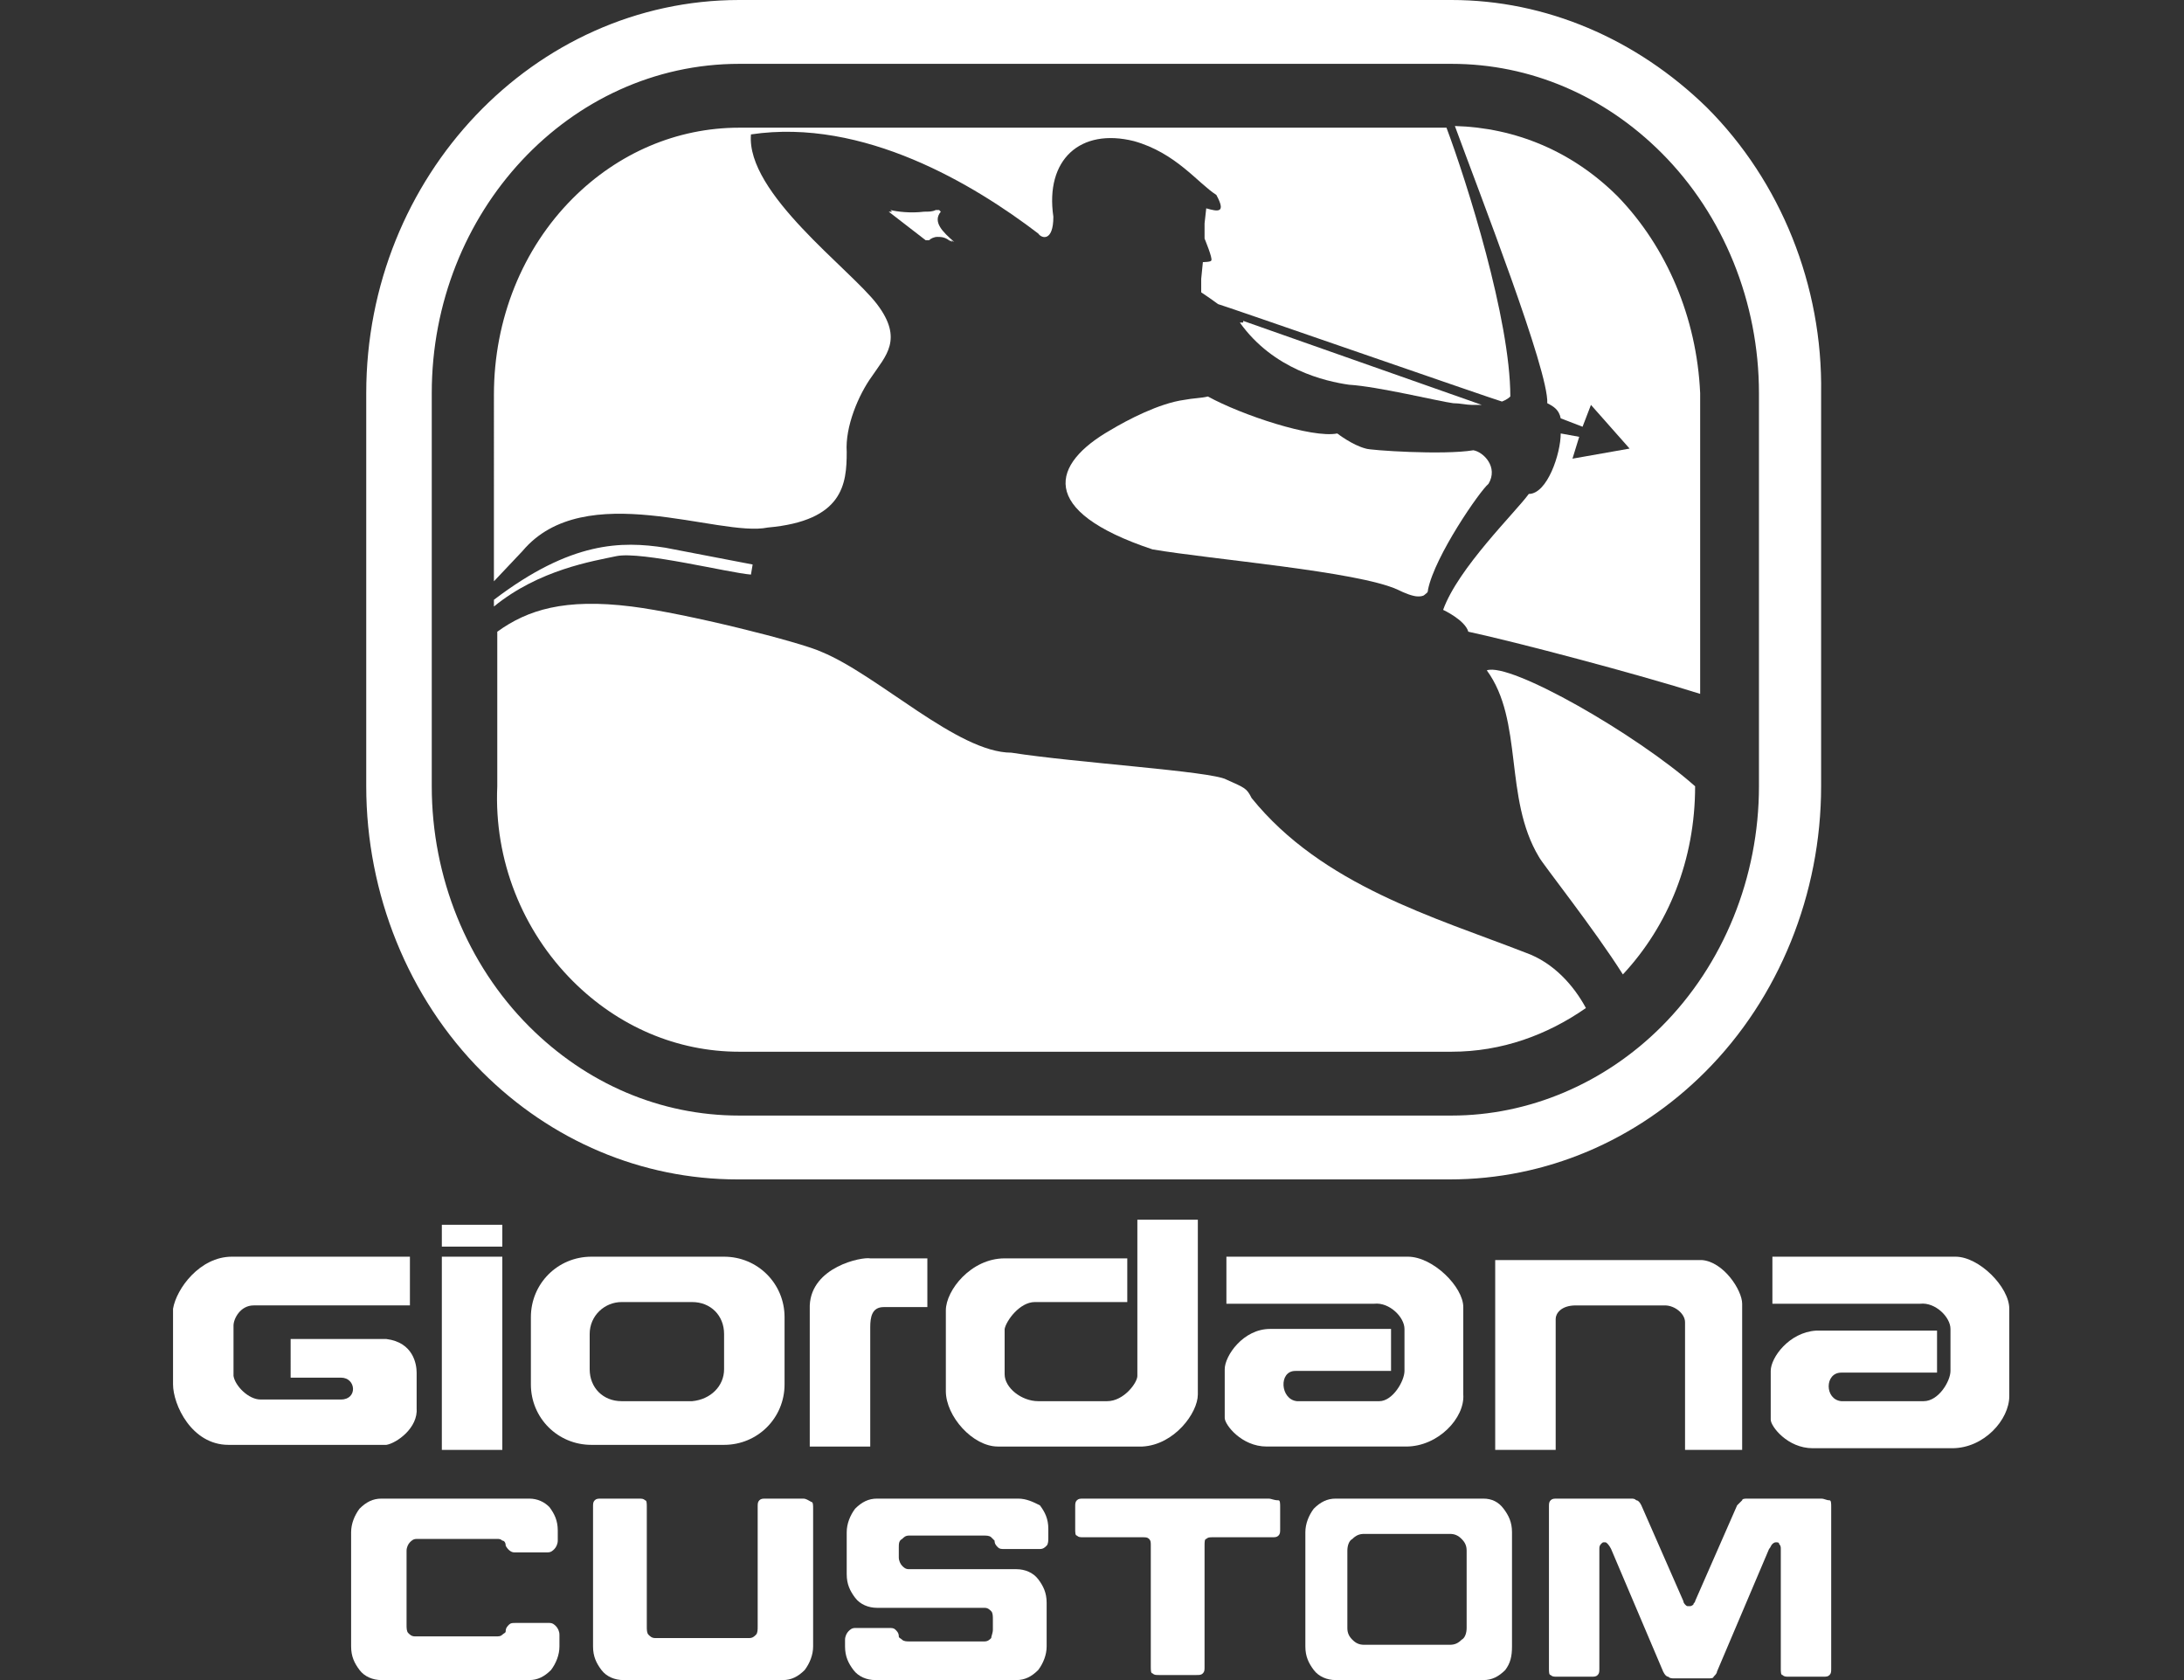
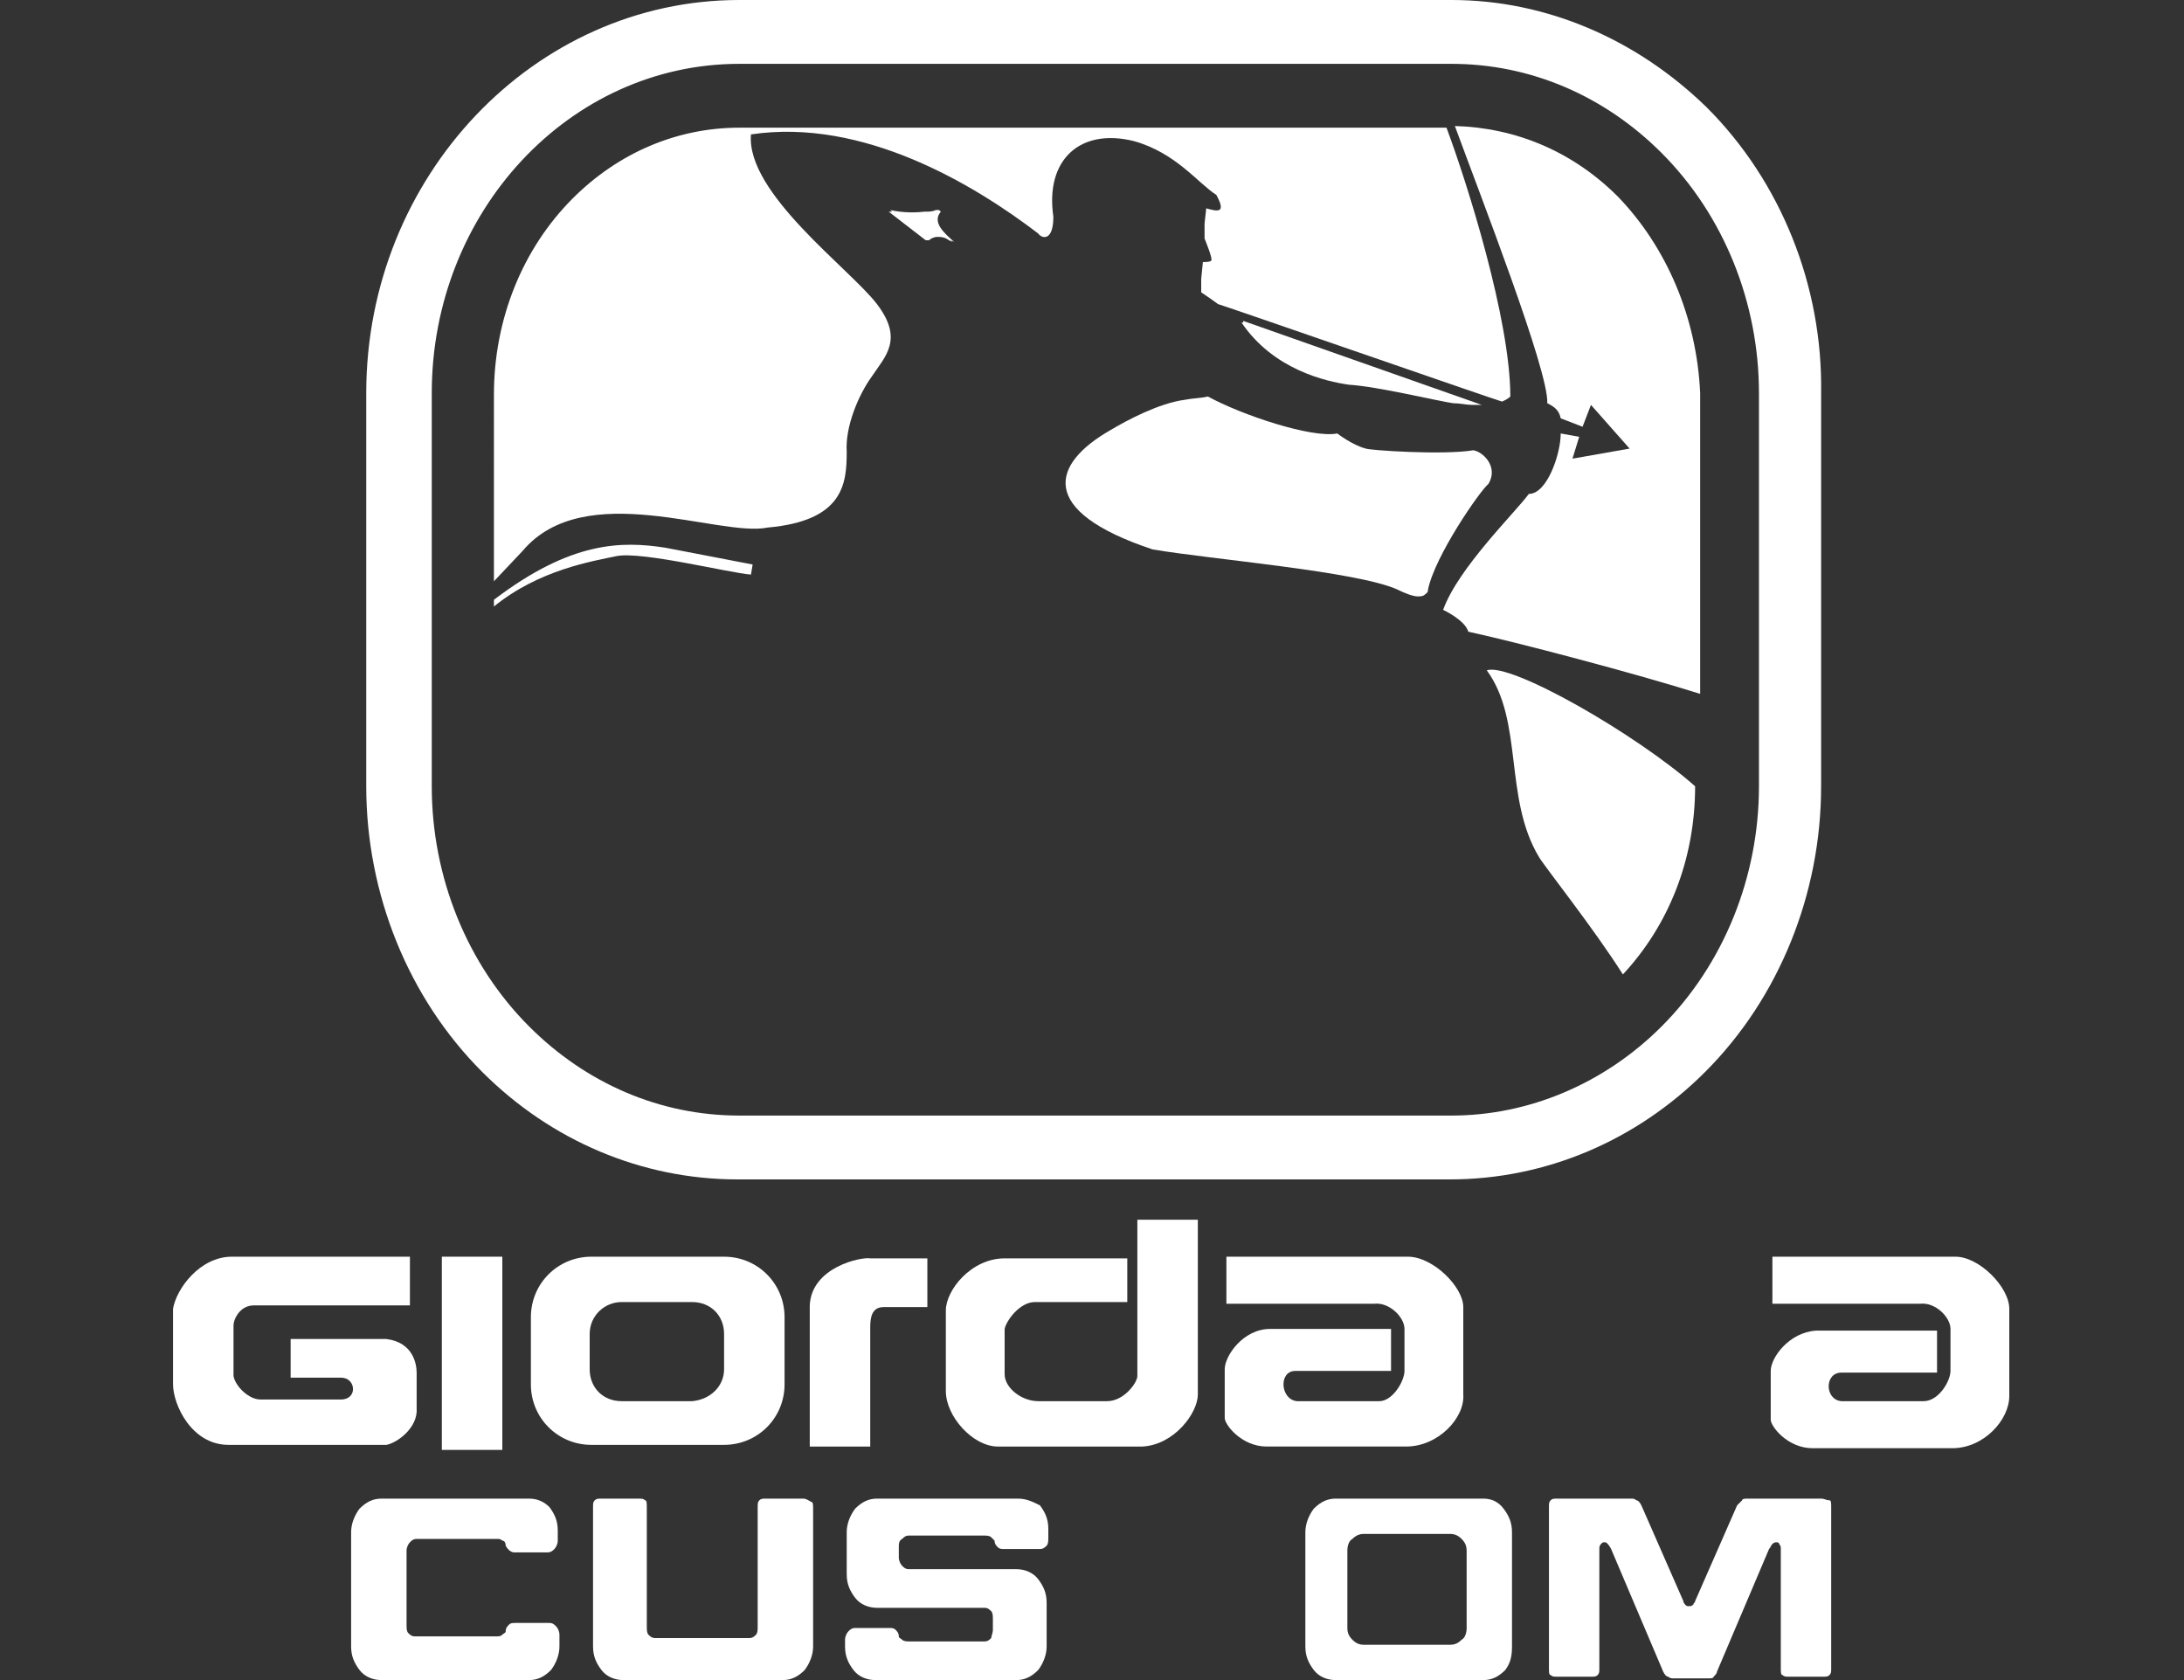
<svg xmlns="http://www.w3.org/2000/svg" version="1.1" id="Ebene_1" x="0px" y="0px" viewBox="0 0 130 100" style="enable-background:new 0 0 130 100;" xml:space="preserve">
  <rect x="0" y="0" width="130" height="100" fill="#333333" stroke="none" />
  <style type="text/css">
	.st0{fill:#FFFFFF;}
</style>
-   <polygon class="st0" points="29.9,72.9 26.3,72.9 26.3,74.2 29.9,74.2 " />
  <g>
    <g>
      <path class="st0" d="M48.2,77.7v8.4h3.6V79c0-0.6,0.1-1.2,0.8-1.2h2.6v-2.9h-3.4C51.3,74.8,48.3,75.4,48.2,77.7" />
    </g>
  </g>
  <polygon class="st0" points="29.9,74.8 26.3,74.8 26.3,86.3 29.9,86.3 " />
  <g>
    <g>
      <path class="st0" d="M30.5,92.1L30.5,92.1L30.5,92.1C30.6,92.1,30.5,92.1,30.5,92.1 M31.5,89.2h-8.8c-0.5,0-0.9,0.2-1.3,0.6    c-0.3,0.4-0.5,0.9-0.5,1.4V98c0,0.6,0.2,1,0.5,1.4s0.8,0.6,1.3,0.6h8.8c0.5,0,0.9-0.2,1.3-0.6c0.3-0.4,0.5-0.9,0.5-1.4v-0.7    c0-0.2-0.1-0.4-0.2-0.5c-0.1-0.1-0.2-0.2-0.4-0.2h-2c-0.2,0-0.3,0-0.4,0.1s-0.2,0.2-0.2,0.4c0,0.1-0.1,0.1-0.2,0.2    s-0.2,0.1-0.4,0.1h-4.8c-0.2,0-0.3-0.1-0.4-0.2s-0.1-0.3-0.1-0.5v-4.4c0-0.2,0.1-0.4,0.2-0.5s0.2-0.2,0.4-0.2h4.8    c0.1,0,0.2,0,0.3,0.1c0.1,0,0.2,0.1,0.2,0.3l0,0c0.1,0.2,0.3,0.4,0.5,0.4h2c0.2,0,0.3-0.1,0.4-0.2c0.1-0.1,0.2-0.3,0.2-0.5v-0.6    c0-0.6-0.2-1-0.5-1.4C32.4,89.4,32,89.2,31.5,89.2" />
    </g>
    <g>
      <path class="st0" d="M24.8,83.8v-2.1c0-0.5-0.2-1.8-1.8-2h-5.7V82h3c0.9,0,1,1.3,0,1.3h-4.8c-0.7,0-1.5-0.8-1.6-1.4v-3    c0-0.4,0.4-1.2,1.2-1.2h9.3v-2.9H13.8c-1.9,0-3.3,1.9-3.5,3.1v4.5c0,1.2,1.1,3.6,3.3,3.6H23C23.6,85.9,24.9,85,24.8,83.8" />
    </g>
    <g>
-       <path class="st0" d="M103.7,86.3v-8.7c0-0.8-1.1-2.5-2.4-2.6L89,75v11.3h3.6v-7.8c0-0.3,0.3-0.8,1.2-0.8h5.3c0.6,0,1.2,0.5,1.2,1    v7.6L103.7,86.3z" />
-     </g>
+       </g>
    <g>
      <path class="st0" d="M61.6,77.5h5.5v-2.6h-7.3c-2,0-3.5,1.9-3.5,3.1v4.8c0,1.5,1.6,3.3,3.1,3.3H68c1.9-0.1,3.3-2,3.3-3.1V72.6    h-3.6v9.3c0,0.4-0.8,1.5-1.8,1.5h-4.1c-1,0-2-0.8-2-1.6c0,0,0-2.2,0-2.7C59.9,78.6,60.7,77.5,61.6,77.5" />
    </g>
    <g>
      <path class="st0" d="M77.1,81.6h5.7v-2.5h-7.2c-1.6,0-2.7,1.6-2.7,2.4v2.9c0,0.4,1,1.7,2.5,1.7h8.3c1.9,0,3.5-1.7,3.4-3.1v-5.2    c0-1.2-1.8-3-3.3-3H73v2.8h8.8c0.9-0.1,1.8,0.8,1.8,1.5v2.5c0,0.6-0.7,1.8-1.5,1.8h-4.9C76.2,83.3,76.1,81.6,77.1,81.6" />
    </g>
    <g>
      <path class="st0" d="M108.4,89.2H104c-0.1,0-0.3,0-0.3,0.1c-0.1,0.1-0.2,0.2-0.3,0.3l-2.5,5.7c0,0.1-0.1,0.1-0.1,0.2    c0,0-0.1,0.1-0.2,0.1h-0.1c-0.1,0-0.1,0-0.2-0.1c0,0-0.1-0.1-0.1-0.2l-2.5-5.7c-0.1-0.2-0.2-0.3-0.3-0.3c-0.1-0.1-0.2-0.1-0.3-0.1    h-4.4c-0.2,0-0.3,0-0.4,0.1s-0.1,0.2-0.1,0.4v9.6c0,0.2,0,0.4,0.1,0.4c0.1,0.1,0.2,0.1,0.4,0.1h2c0.2,0,0.3,0,0.4-0.1    s0.1-0.2,0.1-0.4v-7.1c0-0.1,0-0.2,0.1-0.3c0.1-0.1,0.1-0.1,0.2-0.1s0.1,0,0.2,0.1c0,0,0.1,0.1,0.2,0.3l3.1,7.3    c0.1,0.2,0.2,0.3,0.3,0.3c0.1,0.1,0.2,0.1,0.4,0.1h2c0.1,0,0.3,0,0.3-0.1c0.1-0.1,0.2-0.2,0.2-0.3l3.1-7.3    c0.1-0.1,0.1-0.2,0.2-0.3c0,0,0.1-0.1,0.2-0.1s0.2,0,0.2,0.1c0.1,0.1,0.1,0.2,0.1,0.3v7.1c0,0.2,0,0.4,0.1,0.4    c0.1,0.1,0.2,0.1,0.4,0.1h2c0.2,0,0.3,0,0.4-0.1s0.1-0.2,0.1-0.4v-9.6c0-0.2,0-0.4-0.1-0.4C108.7,89.3,108.6,89.2,108.4,89.2" />
    </g>
    <g>
      <path class="st0" d="M87.3,96.9c0,0.3-0.1,0.6-0.3,0.7c-0.2,0.2-0.4,0.3-0.7,0.3h-5.1c-0.3,0-0.5-0.1-0.7-0.3    c-0.2-0.2-0.3-0.4-0.3-0.7v-4.6c0-0.3,0.1-0.6,0.3-0.7c0.2-0.2,0.4-0.3,0.7-0.3h5.1c0.3,0,0.5,0.1,0.7,0.3    c0.2,0.2,0.3,0.4,0.3,0.7V96.9z M88.3,89.2h-8.8c-0.5,0-0.9,0.2-1.3,0.6c-0.3,0.4-0.5,0.9-0.5,1.4V98c0,0.6,0.2,1,0.5,1.4    s0.8,0.6,1.3,0.6h8.8c0.5,0,0.9-0.2,1.3-0.6C89.9,99,90,98.6,90,98v-6.8c0-0.6-0.2-1-0.5-1.4C89.2,89.4,88.8,89.2,88.3,89.2" />
    </g>
    <g>
-       <path class="st0" d="M75.5,89.2h-11c-0.2,0-0.3,0-0.4,0.1S64,89.5,64,89.7V91c0,0.2,0,0.4,0.1,0.4c0.1,0.1,0.2,0.1,0.4,0.1H68    c0.2,0,0.3,0,0.4,0.1s0.1,0.2,0.1,0.4v7.2c0,0.2,0,0.4,0.1,0.4c0.1,0.1,0.2,0.1,0.4,0.1h2.2c0.2,0,0.3,0,0.4-0.1s0.1-0.2,0.1-0.4    V92c0-0.2,0-0.4,0.1-0.4c0.1-0.1,0.2-0.1,0.4-0.1h3.5c0.2,0,0.3,0,0.4-0.1s0.1-0.2,0.1-0.4v-1.3c0-0.2,0-0.4-0.1-0.4    C75.8,89.3,75.7,89.2,75.5,89.2" />
-     </g>
+       </g>
    <g>
      <path class="st0" d="M116.4,74.8h-10.9v2.8h8.8c0.9-0.1,1.8,0.8,1.8,1.5v2.5c0,0.6-0.7,1.8-1.6,1.8h-4.9c-1-0.1-1-1.7,0-1.7h5.7    v-2.5h-7.2c-1.6,0.1-2.7,1.6-2.7,2.4v2.9c0,0.4,1,1.7,2.5,1.7h8.3c1.9,0,3.4-1.7,3.4-3.1v-5.2C119.6,76.6,117.8,74.8,116.4,74.8" />
    </g>
    <g>
      <path class="st0" d="M47.8,89.2h-2.2c-0.2,0-0.3,0-0.4,0.1c-0.1,0.1-0.1,0.2-0.1,0.4v7.1c0,0.2,0,0.4-0.1,0.5s-0.2,0.2-0.4,0.2H39    c-0.2,0-0.3-0.1-0.4-0.2c-0.1-0.1-0.1-0.3-0.1-0.5v-7.1c0-0.2,0-0.4-0.1-0.4c-0.1-0.1-0.2-0.1-0.4-0.1h-2.2c-0.2,0-0.3,0-0.4,0.1    c-0.1,0.1-0.1,0.2-0.1,0.4V98c0,0.6,0.2,1,0.5,1.4s0.8,0.6,1.3,0.6h9.5c0.5,0,0.9-0.2,1.3-0.6c0.3-0.4,0.5-0.9,0.5-1.4v-8.2    c0-0.2,0-0.4-0.1-0.4C48.1,89.3,48,89.2,47.8,89.2" />
    </g>
    <g>
      <path class="st0" d="M60.6,89.2h-8.4c-0.5,0-0.9,0.2-1.3,0.6c-0.3,0.4-0.5,0.9-0.5,1.4v2.5c0,0.6,0.2,1,0.5,1.4s0.8,0.6,1.3,0.6    h6.4c0.2,0,0.3,0.1,0.4,0.2c0.1,0.1,0.1,0.3,0.1,0.5V97c0,0.2-0.1,0.4-0.1,0.5c-0.1,0.1-0.2,0.2-0.4,0.2h-4.5    c-0.1,0-0.3,0-0.4-0.1c-0.1-0.1-0.2-0.1-0.2-0.2c0-0.2-0.1-0.3-0.2-0.4c-0.1-0.1-0.2-0.1-0.4-0.1h-2c-0.2,0-0.3,0.1-0.4,0.2    c-0.1,0.1-0.2,0.3-0.2,0.5V98c0,0.6,0.2,1,0.5,1.4s0.8,0.6,1.3,0.6h8.4c0.5,0,0.9-0.2,1.3-0.6c0.3-0.4,0.5-0.9,0.5-1.4v-2.6    c0-0.6-0.2-1-0.5-1.4s-0.8-0.6-1.3-0.6h-6.4c-0.2,0-0.3-0.1-0.4-0.2c-0.1-0.1-0.2-0.3-0.2-0.5v-0.6c0-0.2,0-0.4,0.2-0.5    c0.1-0.1,0.2-0.2,0.4-0.2h4.5c0.1,0,0.3,0,0.4,0.1c0.1,0.1,0.2,0.2,0.2,0.2c0,0.2,0.1,0.3,0.2,0.4c0.1,0.1,0.2,0.1,0.4,0.1h2.1    c0.2,0,0.3-0.1,0.4-0.2c0.1-0.1,0.1-0.3,0.1-0.5V91c0-0.6-0.2-1-0.5-1.4C61.5,89.4,61.1,89.2,60.6,89.2" />
    </g>
    <g>
      <path class="st0" d="M41.2,83.4H37c-1.1,0-1.9-0.8-1.9-1.9v-2.1c0-1.1,0.9-1.9,1.9-1.9h4.2c1.1,0,1.9,0.8,1.9,1.9v2.1    C43.1,82.5,42.3,83.3,41.2,83.4 M46.7,82.4v-4c0-2-1.6-3.6-3.6-3.6h-7.9c-2,0-3.6,1.6-3.6,3.6v4c0,2,1.6,3.6,3.6,3.6h7.9    C45.1,86,46.7,84.4,46.7,82.4" />
    </g>
    <g>
      <path class="st0" d="M101.6,6.4C97.4,2.3,92,0,86.4,0H44C31.8,0,21.8,10.5,21.8,23.4v23.4c0,6.4,2.5,12.6,6.9,17    c4.1,4.1,9.5,6.4,15.2,6.4h42.4c5.7,0,11.1-2.3,15.2-6.4c4.4-4.4,6.9-10.6,6.9-17V23.4C108.5,17,106,10.8,101.6,6.4 M104.7,46.8    c0,5.4-2.1,10.6-5.8,14.3c-3.4,3.4-7.9,5.3-12.5,5.3H44c-4.7,0-9.1-1.9-12.5-5.3c-3.7-3.7-5.8-8.9-5.8-14.3V23.4    c0-10.8,8.2-19.6,18.3-19.6h42.4c4.7,0,9.1,1.9,12.5,5.3c3.7,3.7,5.8,8.9,5.8,14.3C104.7,23.4,104.7,46.8,104.7,46.8z" />
    </g>
    <g>
      <path class="st0" d="M56,12.6l-0.1-0.1h-0.2l0,0c-0.2,0.1-0.4,0.1-0.7,0.1c-0.8,0.1-1.6,0-2-0.1l0.1,0.1H53l0,0h-0.1l2.2,1.7h0.1    l0,0h0.1l0,0c0.1-0.1,0.3-0.2,0.5-0.2s0.5,0,0.8,0.3l-0.1-0.1l0.2,0.1l-0.1-0.1l0.2,0.1C56.1,13.8,55.5,13.2,56,12.6" />
    </g>
    <g>
-       <path class="st0" d="M80.3,22.9c1.7,0.1,5.4,1,6.2,1.1c0.4,0,0.8,0.1,1.1,0.1c0.3,0,0.6,0,0.6,0h-0.1h0.1l-14.2-5v0.1h-0.1l0,0    h-0.1C75.8,22,78.9,22.7,80.3,22.9" />
+       <path class="st0" d="M80.3,22.9c1.7,0.1,5.4,1,6.2,1.1c0.4,0,0.8,0.1,1.1,0.1c0.3,0,0.6,0,0.6,0h-0.1h0.1l-14.2-5v0.1l0,0    h-0.1C75.8,22,78.9,22.7,80.3,22.9" />
    </g>
    <g>
      <path class="st0" d="M70.5,23.8C69,24,67.1,25,66.1,25.6c-3.5,2-4.4,4.8,2.5,7.1c3.5,0.6,12.2,1.3,14.6,2.4    c0.4,0.2,0.9,0.4,1.2,0.4c0.1,0,0.3,0,0.4-0.1s0.2-0.1,0.2-0.3c0.4-2,3.1-5.9,3.6-6.3c0.6-1-0.3-1.9-0.9-2c-1.8,0.3-6.2,0-6.4-0.1    c-0.8-0.2-1.7-0.9-1.7-0.9c-1.5,0.3-5.7-1.1-7.7-2.2C71.5,23.7,71,23.7,70.5,23.8" />
    </g>
    <g>
-       <path class="st0" d="M34.1,58.4c2.7,2.7,6.2,4.2,9.9,4.2h42.4c3,0,5.7-1,8-2.6c-0.7-1.3-1.9-2.7-3.6-3.3c-5.4-2.1-12.1-4-16.3-9.2    c-0.3-0.6-0.4-0.6-1.5-1.1c-0.9-0.5-9-1-12.8-1.6c-3.2,0-7.9-4.6-11.3-6c-1.3-0.6-8.1-2.3-11.3-2.7c-4-0.5-6.2,0.2-8,1.5v9.2    C29.4,51.2,31.1,55.4,34.1,58.4" />
-     </g>
+       </g>
    <g>
      <path class="st0" d="M96.3,11.7c-2.7-2.7-6.1-4.1-9.7-4.2c1.5,4.1,5.6,14.6,5.5,16.5c0.4,0.2,0.7,0.4,0.8,0.9l1.3,0.5l0.5-1.3    l2.3,2.6l-3.4,0.6L94,26l-1.1-0.2c0,1.2-0.8,3.6-1.9,3.6c-0.8,1.1-4.2,4.4-5.1,6.9c0,0,1.3,0.6,1.5,1.3c2.8,0.6,10,2.5,13.8,3.7    V23.4C101,18.9,99.2,14.7,96.3,11.7" />
    </g>
    <g>
      <path class="st0" d="M36.7,33.1c1.5-0.3,6.7,1,8,1.1l0.1-0.6l-5.2-1c-2.6-0.4-5.6-0.4-10.2,3.1v0.4C32.1,33.9,35.3,33.4,36.7,33.1    " />
    </g>
    <g>
      <path class="st0" d="M29.4,34.6l1.7-1.8c3.7-4.4,11.7-0.8,14.6-1.4c4.5-0.4,4.7-2.6,4.7-4.5c-0.1-1.5,0.7-3.4,1.5-4.5    c0.8-1.2,1.9-2.2,0.3-4.3C50.6,16,44.4,11.5,44.7,8c6.7-1,13.3,3,17.1,5.9c0.2,0.3,0.9,0.5,0.9-1c-0.5-3.4,1.6-5.3,4.8-4.5    c2.5,0.7,3.8,2.5,4.9,3.2c0.6,1.1,0.1,1-0.6,0.8l-0.1,0.9v0.9c0,0,0.5,1.2,0.4,1.3c0,0.1-0.5,0.1-0.5,0.1l-0.1,1l0,0.4v0.4    c0,0,0.6,0.4,1,0.7c0.1,0,16.5,5.7,16.9,5.8c0,0,0.3-0.1,0.5-0.3c0-4.6-2.6-12.8-3.8-16H44c-3.7,0-7.2,1.5-9.9,4.2    c-3,3-4.7,7.2-4.7,11.7C29.4,23.5,29.4,34.6,29.4,34.6z" />
    </g>
    <g>
      <path class="st0" d="M88.5,39.9c2.2,3,1,7.6,3.1,11.1c0.2,0.4,3.3,4.3,5,7c2.7-2.9,4.3-6.8,4.3-11.2    C97.4,43.7,89.9,39.4,88.5,39.9" />
    </g>
  </g>
</svg>